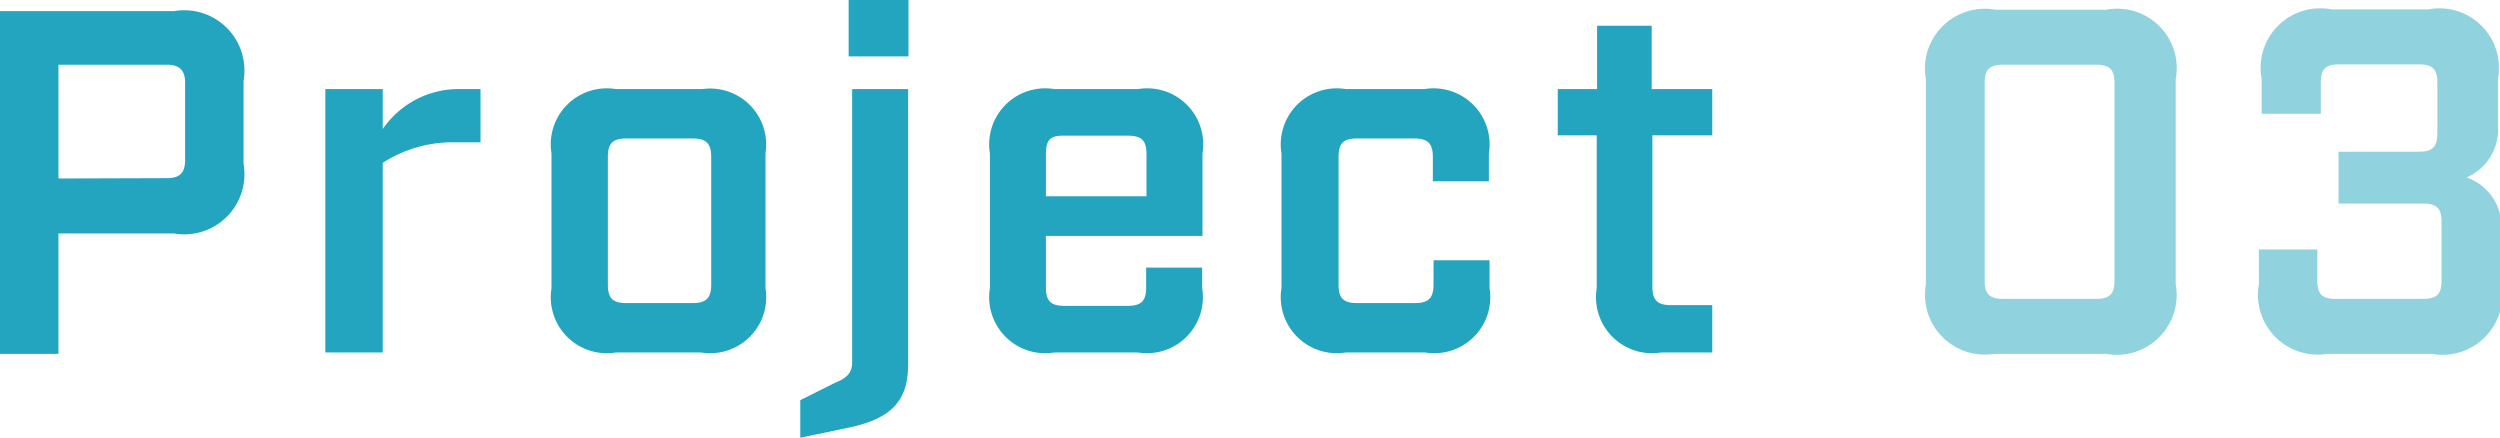
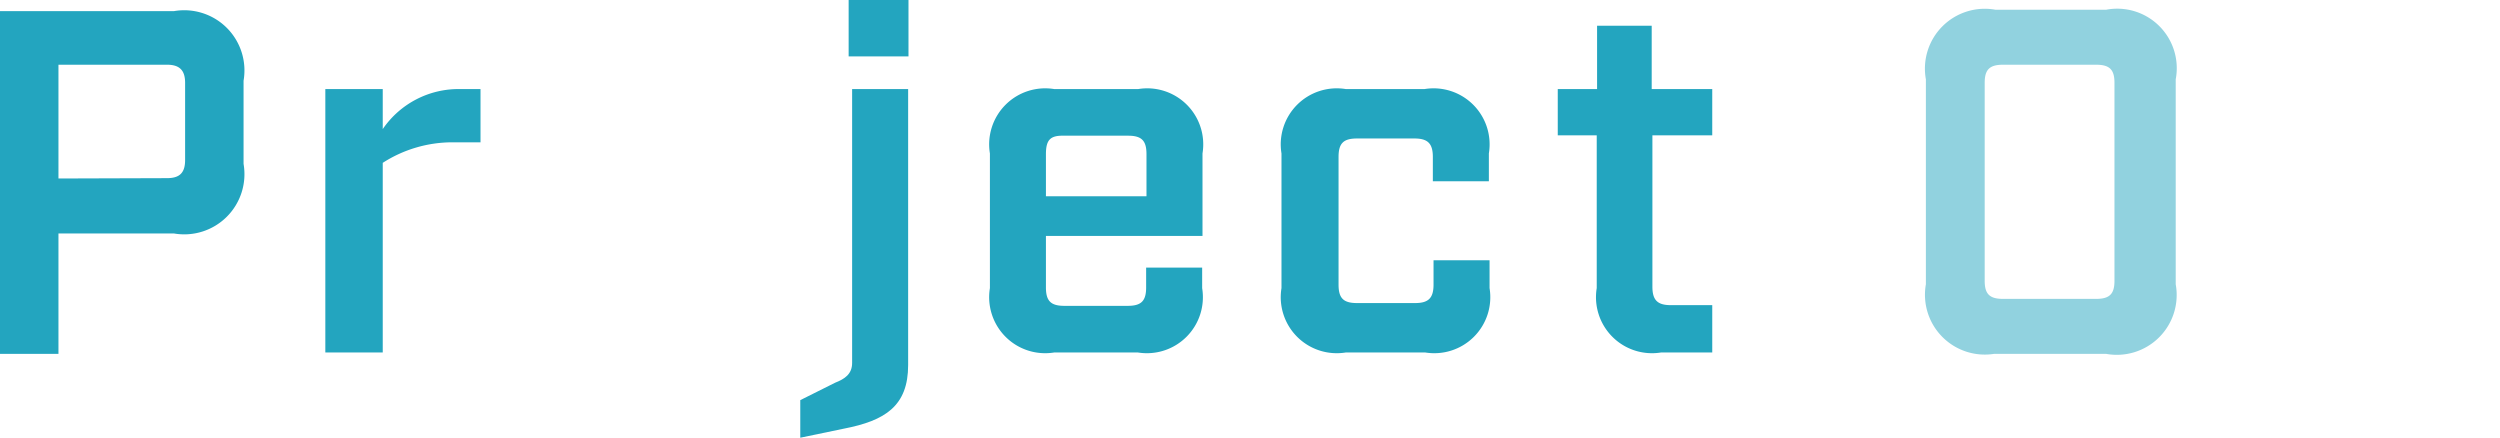
<svg xmlns="http://www.w3.org/2000/svg" viewBox="0 0 71.85 12.58">
  <defs>
    <style>.cls-1{fill:#23a5bf;}.cls-2{fill:#91d2df;}</style>
  </defs>
  <title>アセット 10</title>
  <g id="レイヤー_2" data-name="レイヤー 2">
    <g id="レイヤー_1-2" data-name="レイヤー 1">
      <path class="cls-1" d="M0,.32H5a1.73,1.73,0,0,1,2,2V4.71a1.73,1.73,0,0,1-2,2H1.68v3.46H0Zm4.8,4.8c.36,0,.52-.15.52-.52V2.38c0-.35-.15-.52-.52-.52H1.68V5.13Z" />
      <path class="cls-1" d="M9.35,2.56H11V3.71a2.64,2.64,0,0,1,2.24-1.15h.57V4.09H13a3.7,3.7,0,0,0-2,.59v5.45H9.35Z" />
-       <path class="cls-1" d="M15.85,8.28V4.41A1.61,1.61,0,0,1,17.7,2.56h2.49A1.61,1.61,0,0,1,22,4.41V8.28a1.61,1.61,0,0,1-1.85,1.85H17.7A1.61,1.61,0,0,1,15.85,8.28Zm4.06.43c.38,0,.53-.14.53-.53V4.51c0-.39-.15-.53-.53-.53H18c-.39,0-.53.14-.53.53V8.18c0,.39.14.53.53.53Z" />
      <path class="cls-1" d="M23,11.5,24,11c.28-.11.49-.25.49-.57V2.56h1.61v7.93c0,1.18-.66,1.6-1.85,1.83L23,12.58ZM24.39,0h1.72V1.62H24.39Z" />
      <path class="cls-1" d="M30.06,6.78V8.26c0,.39.14.53.53.53h1.82c.39,0,.53-.14.53-.53V7.69h1.61v.59a1.61,1.61,0,0,1-1.85,1.85H30.3a1.61,1.61,0,0,1-1.85-1.85V4.41A1.61,1.61,0,0,1,30.3,2.56h2.41a1.61,1.61,0,0,1,1.85,1.85V6.78Zm0-2.35V5.64h2.89V4.43c0-.39-.14-.53-.53-.53H30.59C30.2,3.89,30.06,4,30.06,4.43Z" />
      <path class="cls-1" d="M36.83,8.28V4.41a1.61,1.61,0,0,1,1.85-1.85h2.26a1.61,1.61,0,0,1,1.85,1.85v.8H41.18v-.7c0-.39-.15-.53-.53-.53H39c-.39,0-.53.14-.53.53V8.18c0,.39.14.53.53.53h1.67c.38,0,.53-.14.53-.53v-.7h1.61v.8a1.61,1.61,0,0,1-1.85,1.85H38.68A1.61,1.61,0,0,1,36.83,8.28Z" />
      <path class="cls-1" d="M45.89,8.28V3.89H44.77V2.56H45.9V.74h1.57V2.56h1.74V3.89H47.49V8.24c0,.39.15.53.53.53h1.19v1.36H47.74A1.61,1.61,0,0,1,45.89,8.28Z" />
      <path class="cls-2" d="M55.35,8.17V2.28a1.72,1.72,0,0,1,2-2h3.18a1.71,1.71,0,0,1,2,2V8.17a1.72,1.72,0,0,1-2,2H57.31A1.72,1.72,0,0,1,55.35,8.17Zm4.89.42c.39,0,.53-.14.53-.52V2.38c0-.38-.14-.52-.53-.52H57.57c-.39,0-.53.14-.53.52V8.07c0,.38.14.52.53.52Z" />
-       <path class="cls-2" d="M64.92,8.17v-1H66.6v.9c0,.38.14.52.52.52h2.52c.39,0,.53-.14.53-.52V6.37c0-.38-.14-.52-.53-.52H67.21V4.36h2.31c.39,0,.53-.14.53-.53V2.37c0-.38-.14-.52-.53-.52h-2.3c-.38,0-.52.14-.52.52v.9H65v-1a1.71,1.71,0,0,1,2-2h2.79a1.71,1.71,0,0,1,2,2V3.6a1.5,1.5,0,0,1-.9,1.5,1.49,1.49,0,0,1,1,1.51V8.17a1.72,1.72,0,0,1-2,2h-3A1.72,1.72,0,0,1,64.92,8.17Z" />
    </g>
  </g>
</svg>